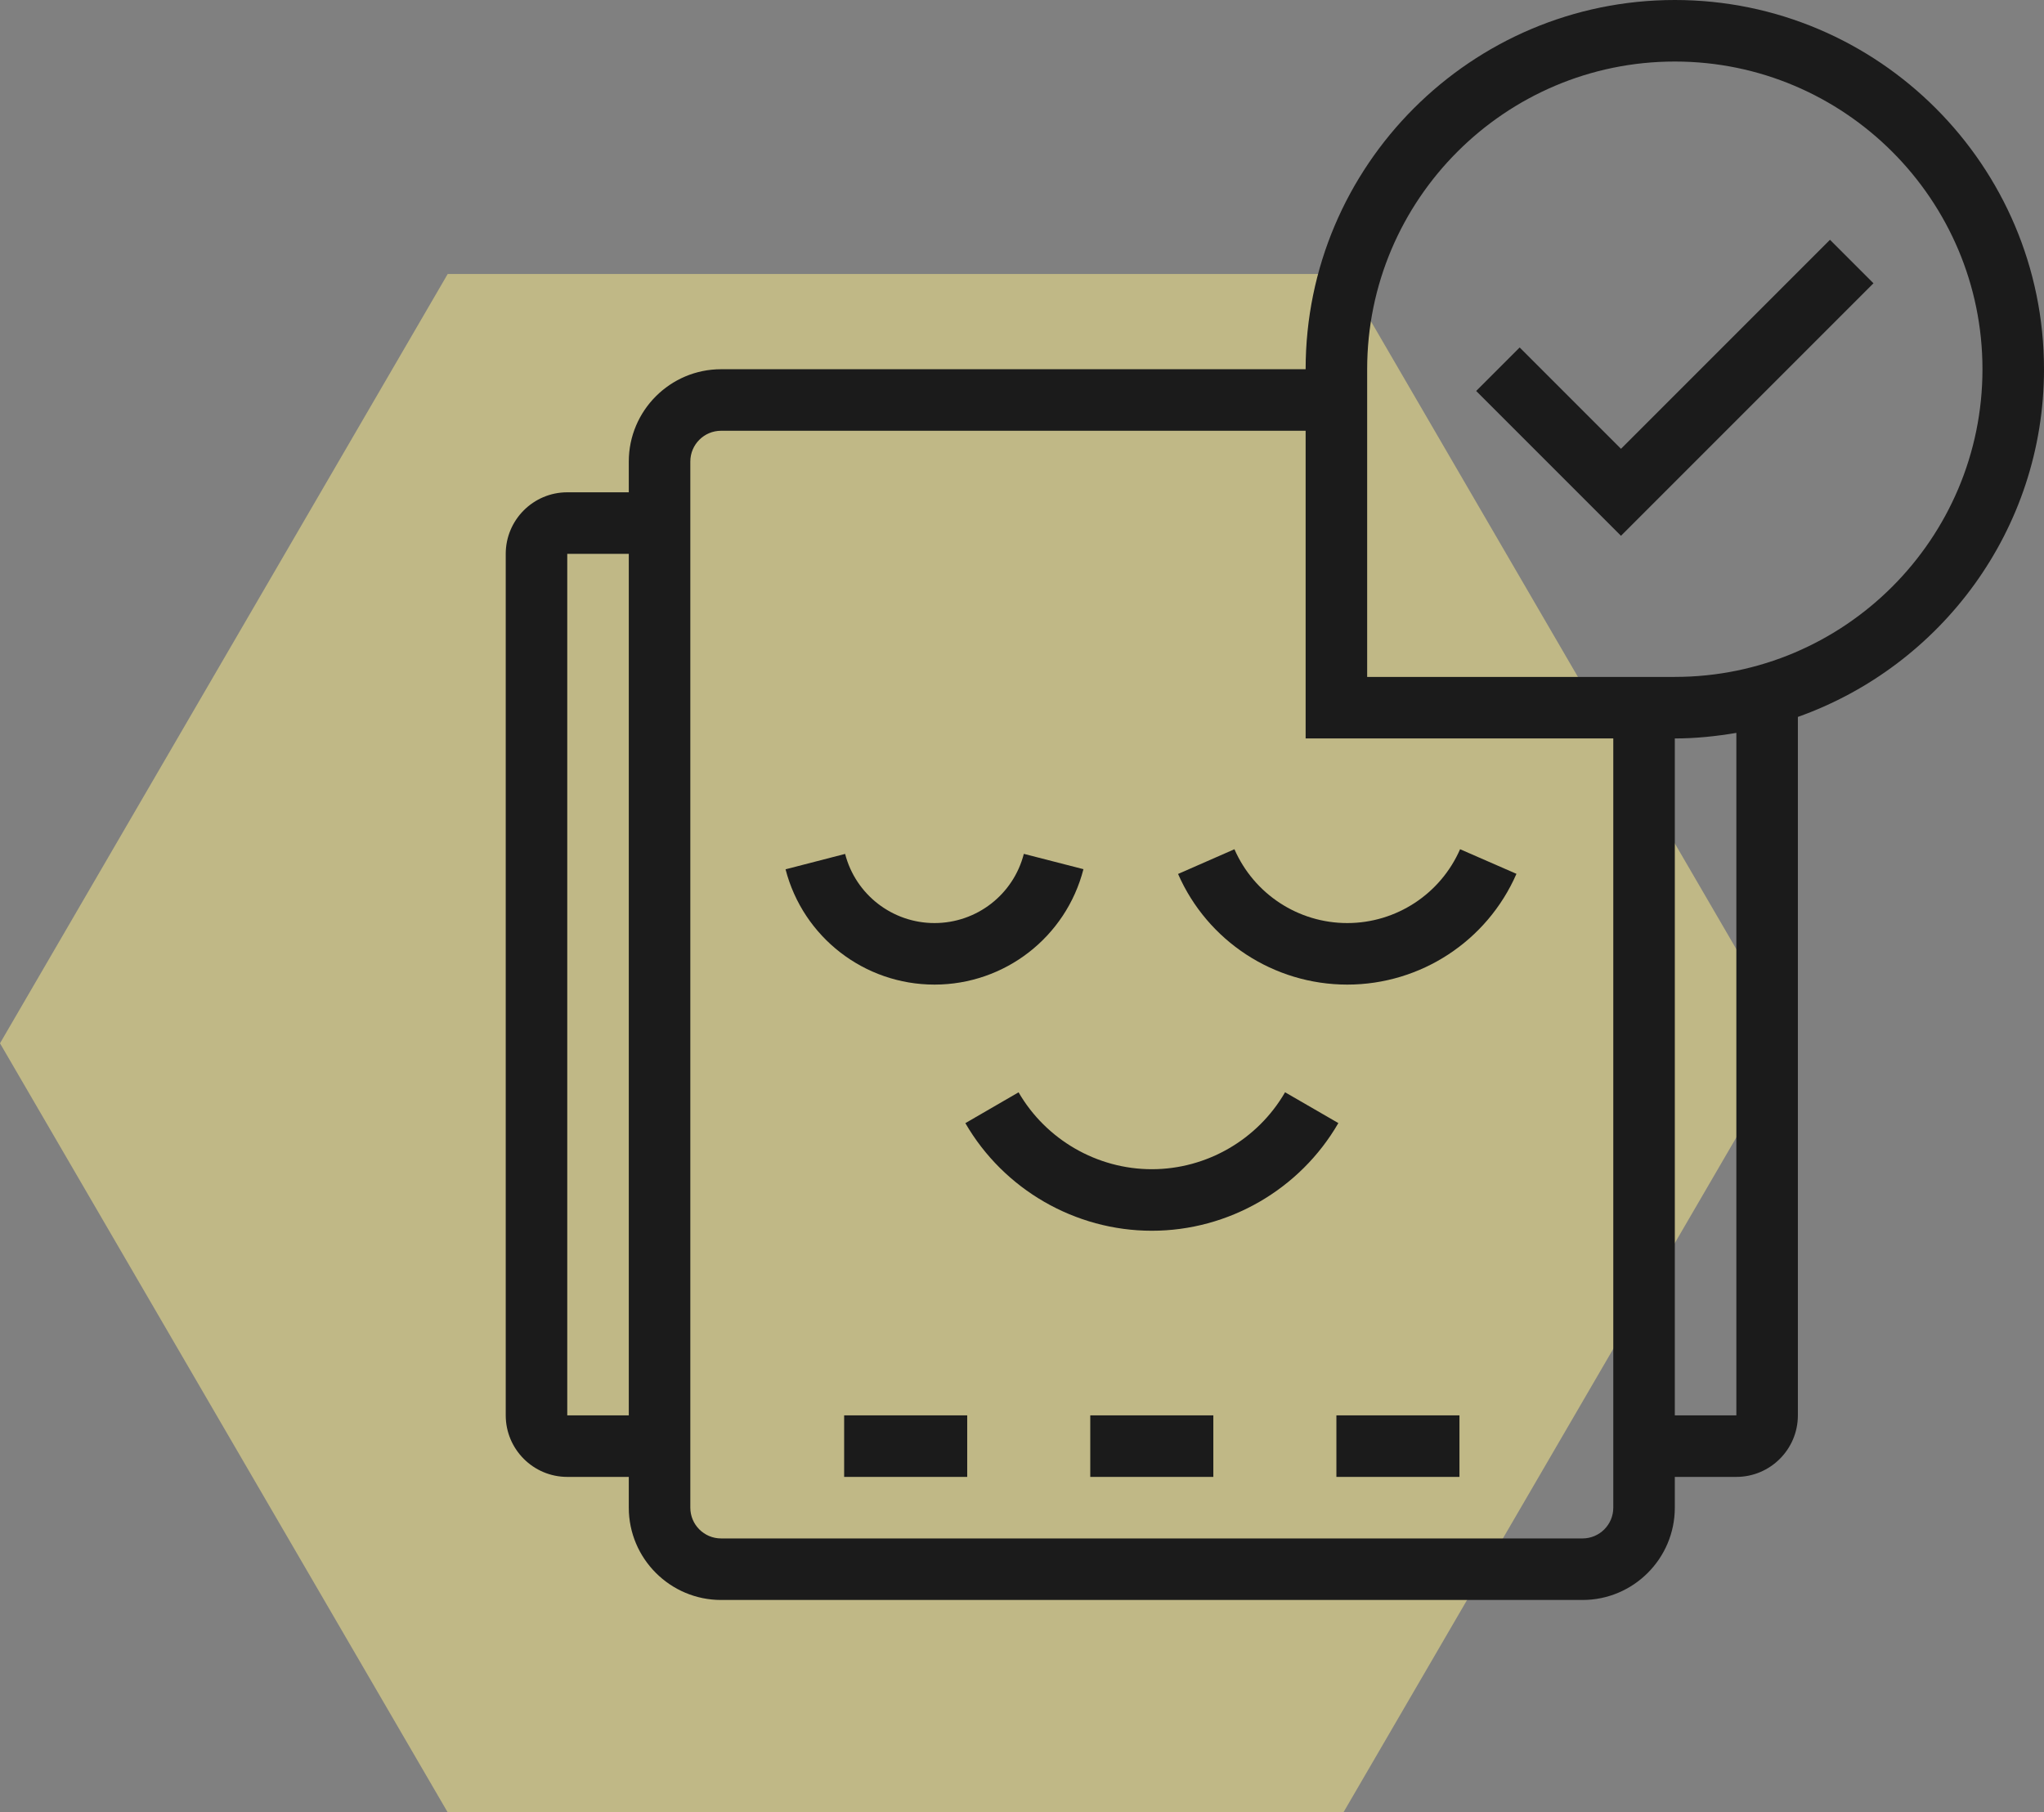
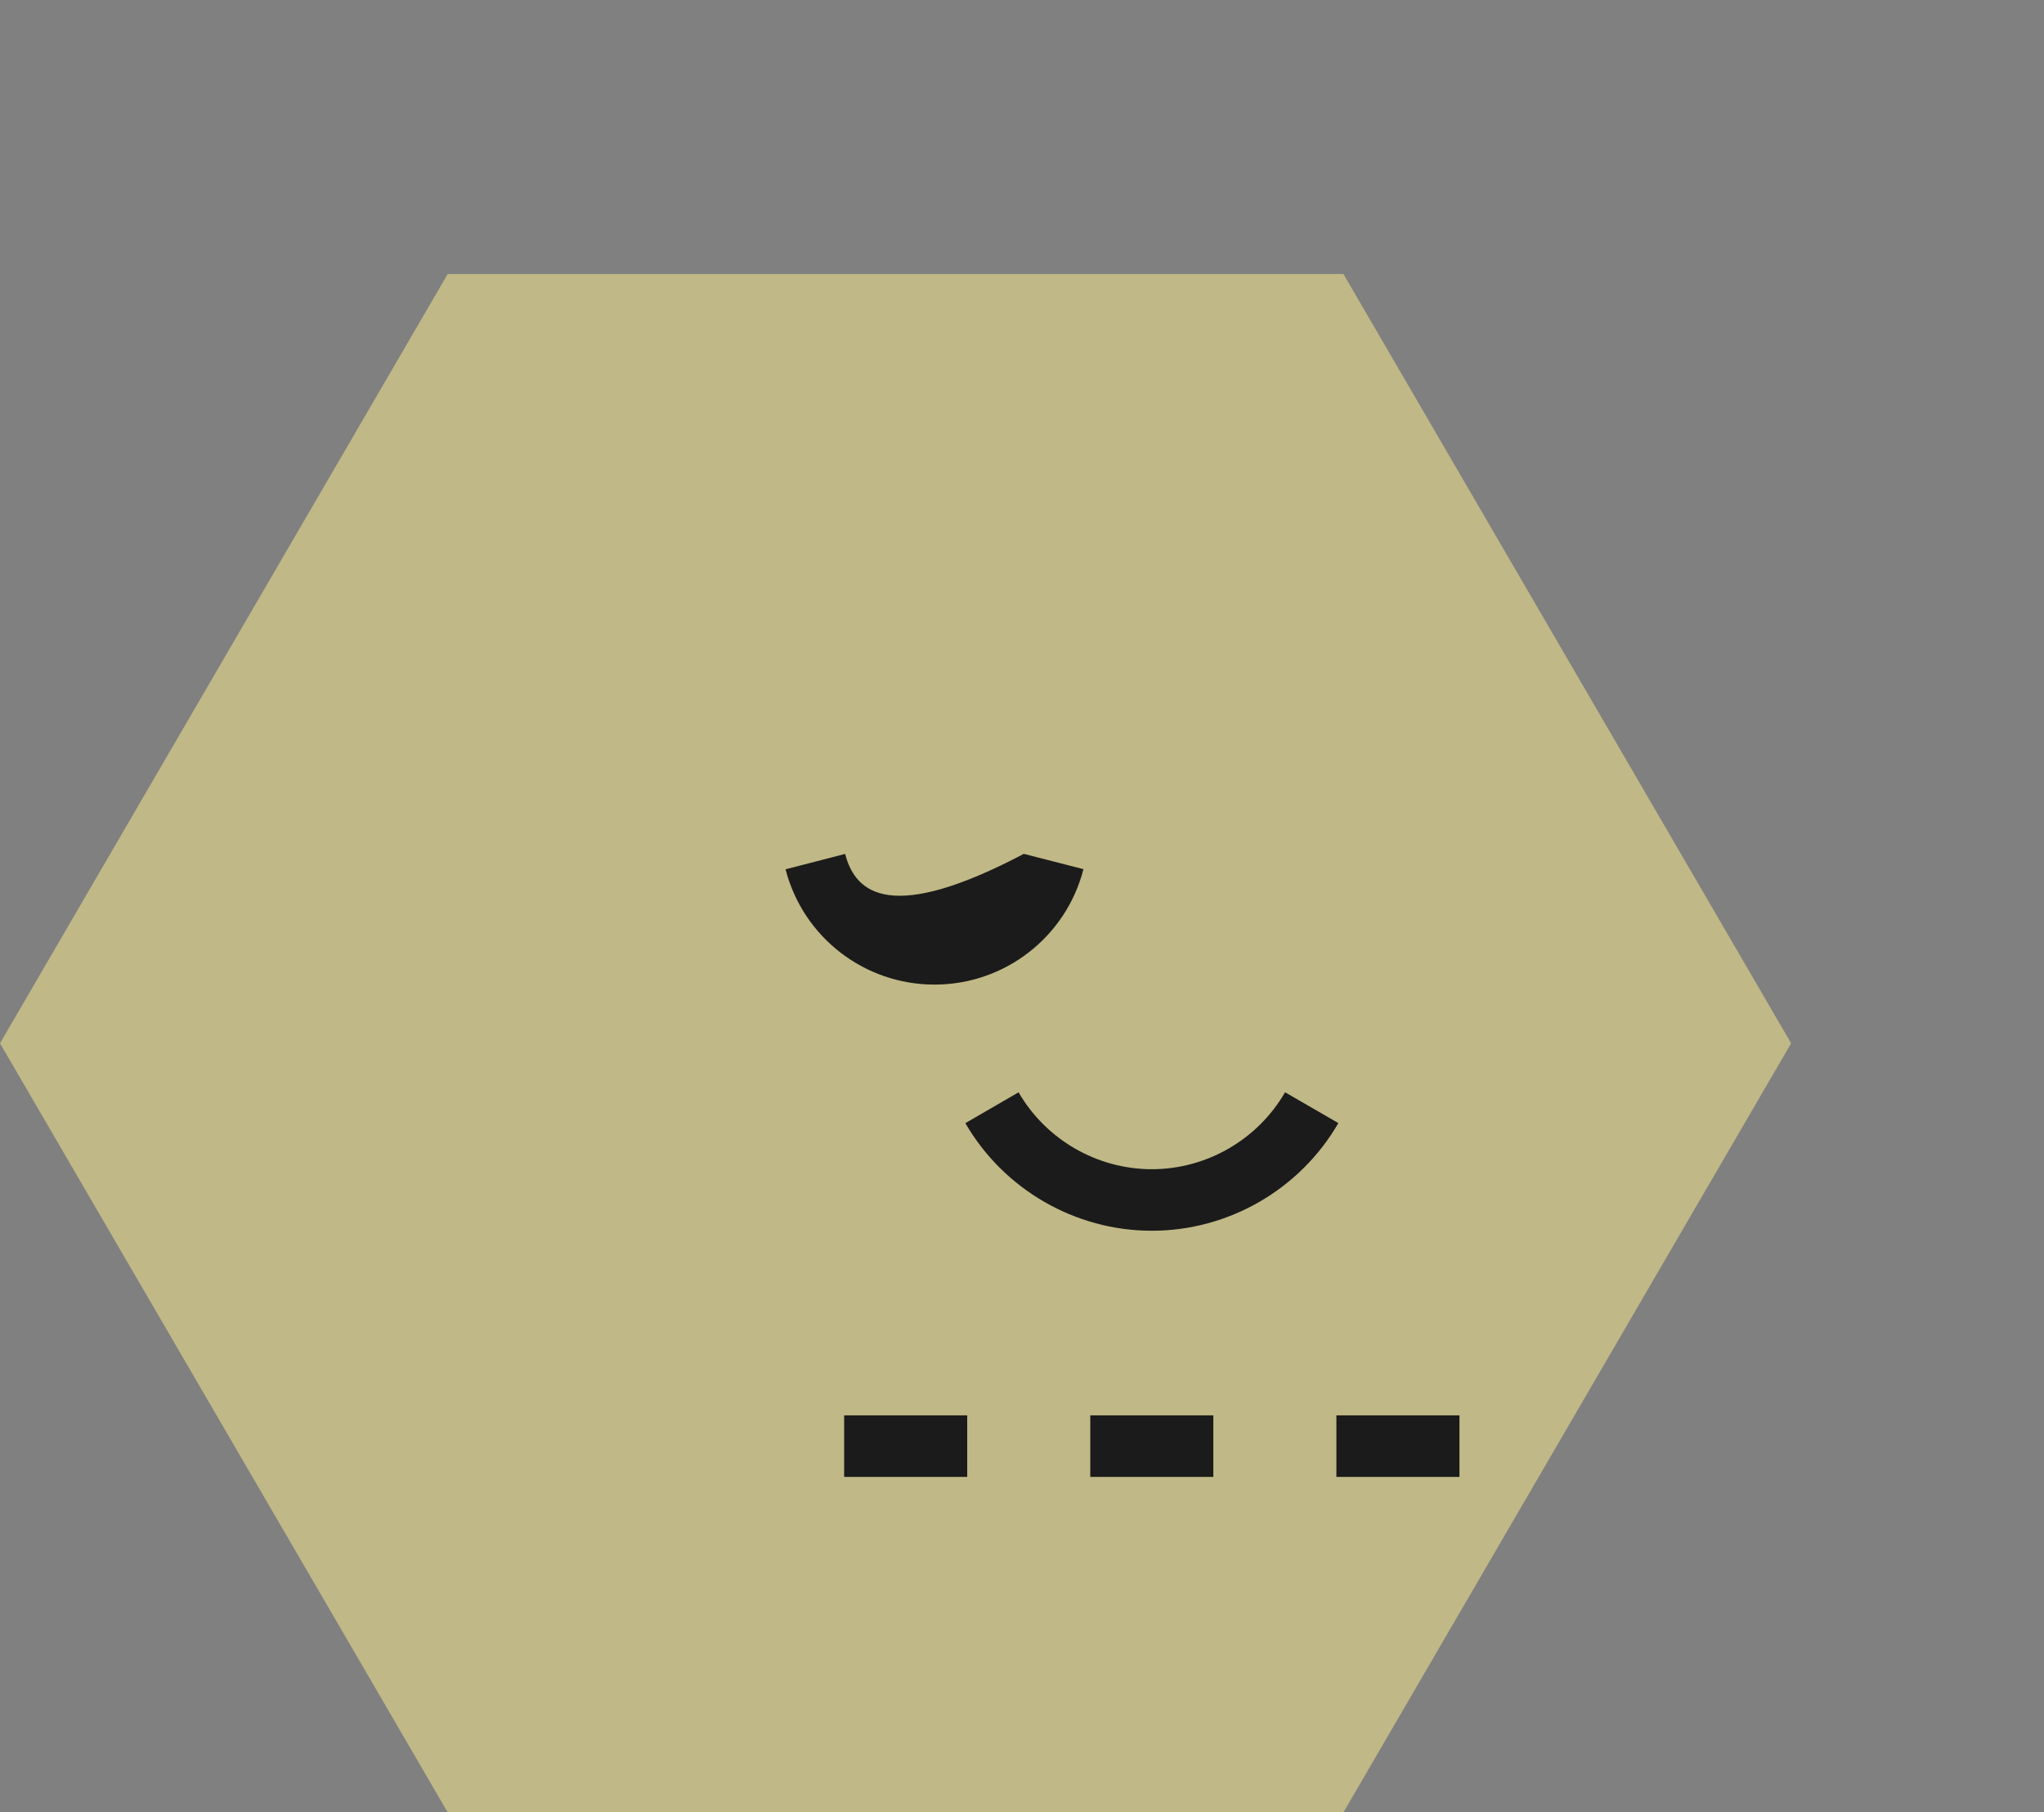
<svg xmlns="http://www.w3.org/2000/svg" width="97" height="86" viewBox="0 0 97 86" fill="none">
  <rect x="0" y="0" width="97" height="86" fill="#808080" stroke="none" />
  <path d="M63.753 86H21.247L0 49.505L21.247 13H63.753L85 49.505L63.753 86Z" fill="#FFF08C" fill-opacity="0.5" />
-   <path d="M97 17.52C97 7.859 89.141 0 79.48 0C69.819 0 61.96 7.859 61.96 17.52H34.22C31.805 17.52 29.84 19.485 29.84 21.9V23.36H26.92C25.31 23.36 24 24.67 24 26.28V67.16C24 68.77 25.31 70.08 26.92 70.08H29.84V71.54C29.84 73.955 31.805 75.92 34.22 75.92H75.1C77.515 75.92 79.48 73.955 79.48 71.54V70.08H82.4C84.01 70.08 85.32 68.77 85.32 67.16V34.018C92.113 31.605 97 25.131 97 17.52ZM26.92 67.16V26.28H29.84V67.16H26.92ZM75.1 73H34.22C33.414 73 32.76 72.346 32.76 71.54V21.9C32.76 21.094 33.414 20.44 34.22 20.44H61.96V35.04H76.56V71.54C76.56 72.346 75.906 73 75.1 73ZM82.4 67.16H79.48V35.04C80.477 35.04 81.448 34.936 82.4 34.776V67.16ZM79.48 32.12H64.88V17.52C64.88 9.47 71.43 2.92 79.48 2.92C87.53 2.92 94.08 9.47 94.08 17.52C94.08 25.57 87.53 32.12 79.48 32.12Z" fill="#1B1B1B" />
-   <path d="M76.925 21.296L72.117 16.488L70.053 18.552L76.925 25.424L88.907 13.442L86.843 11.378L76.925 21.296Z" fill="#1B1B1B" />
-   <path d="M63.935 43.8C61.613 43.8 59.513 42.426 58.581 40.297L55.906 41.47C57.302 44.658 60.454 46.72 63.935 46.72C67.418 46.72 70.57 44.657 71.965 41.464L69.29 40.296C68.359 42.425 66.256 43.8 63.935 43.8Z" fill="#1B1B1B" />
-   <path d="M51.416 41.243L48.587 40.516C48.091 42.45 46.347 43.8 44.347 43.8C42.35 43.8 40.605 42.451 40.106 40.519L37.279 41.249C38.11 44.47 41.017 46.72 44.347 46.72C47.679 46.72 50.586 44.469 51.416 41.243Z" fill="#1B1B1B" />
+   <path d="M51.416 41.243L48.587 40.516C42.35 43.8 40.605 42.451 40.106 40.519L37.279 41.249C38.11 44.47 41.017 46.72 44.347 46.72C47.679 46.72 50.586 44.469 51.416 41.243Z" fill="#1B1B1B" />
  <path d="M60.984 51.829C59.681 54.081 57.259 55.48 54.661 55.48C52.065 55.48 49.641 54.081 48.337 51.831L45.812 53.294C47.634 56.444 51.027 58.4 54.661 58.4C58.299 58.4 61.691 56.442 63.513 53.291L60.984 51.829Z" fill="#1B1B1B" />
  <path d="M69.26 67.16H63.42V70.08H69.26V67.16Z" fill="#1B1B1B" />
  <path d="M57.58 67.16H51.74V70.08H57.58V67.16Z" fill="#1B1B1B" />
  <path d="M45.9 67.16H40.06V70.08H45.9V67.16Z" fill="#1B1B1B" />
</svg>